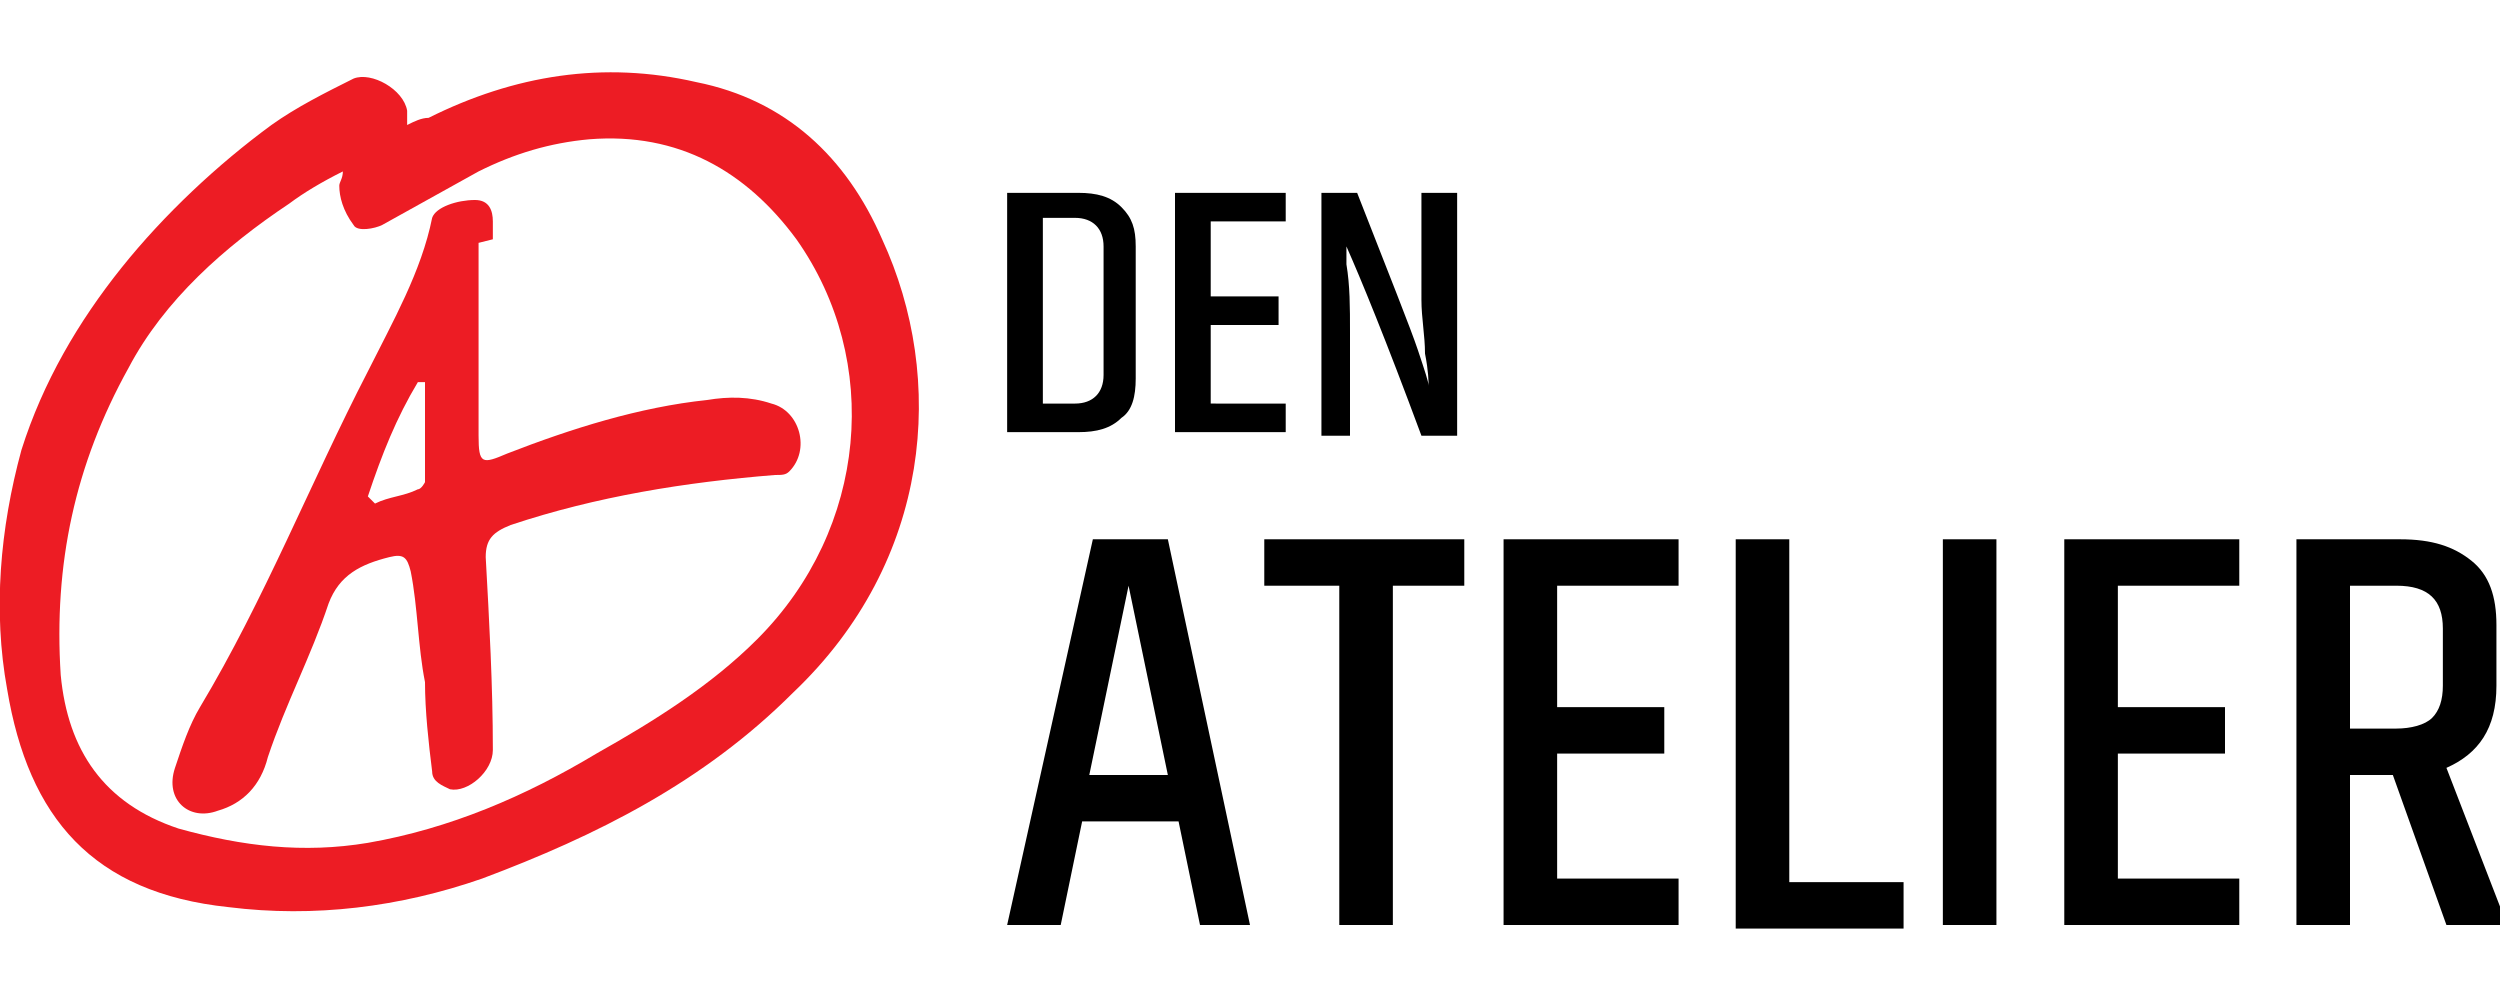
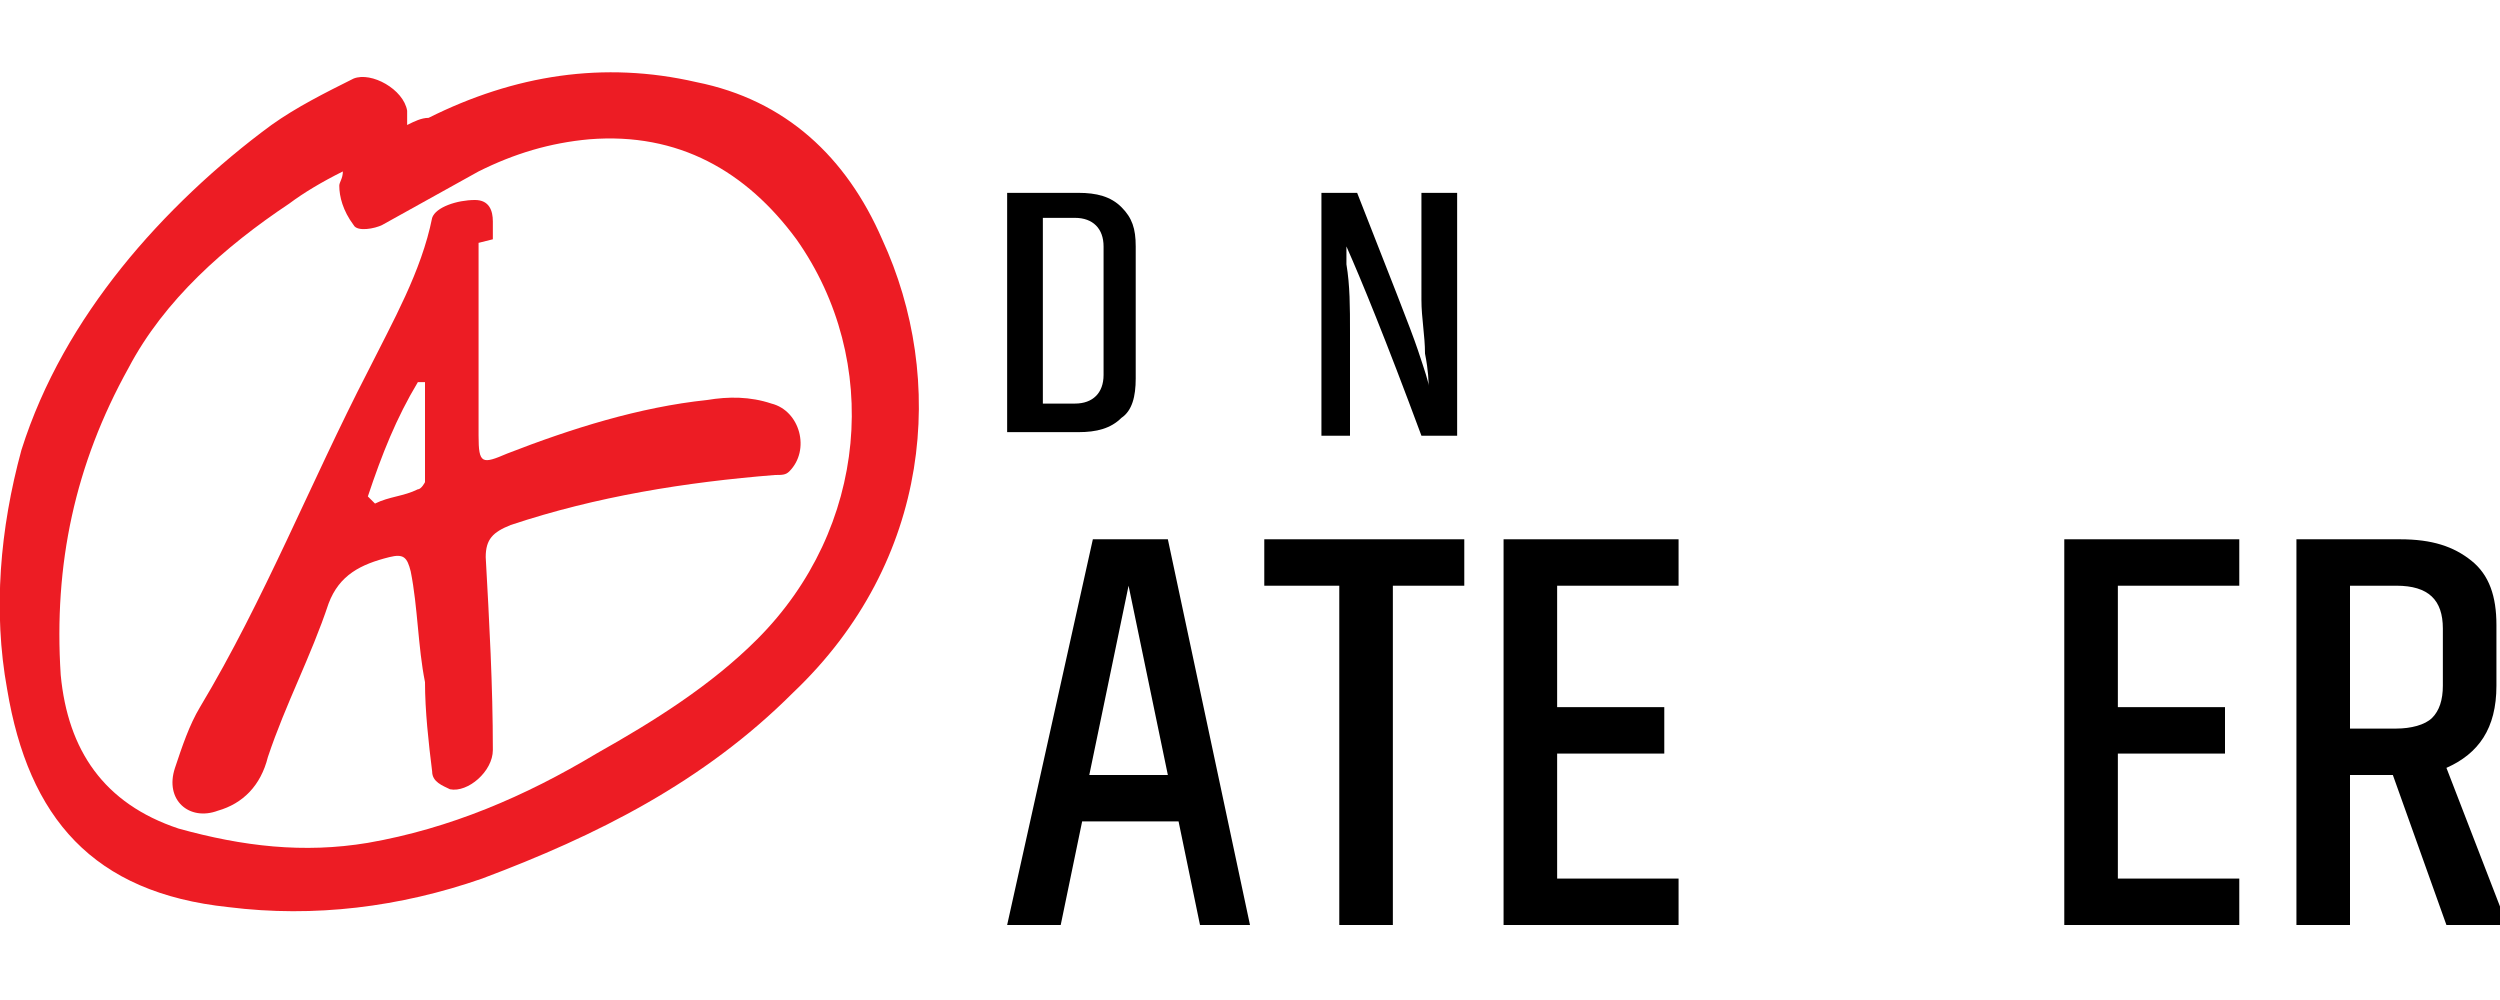
<svg xmlns="http://www.w3.org/2000/svg" version="1.1" x="0px" y="0px" viewBox="0 0 70 28" style="enable-background:new 0 0 70 28;" xml:space="preserve">
  <path d="M28.2,5.4h2c0.5,0,0.9,0.1,1.2,0.4c0.3,0.3,0.4,0.6,0.4,1.1v3.7c0,0.5-0.1,0.9-0.4,1.1c-0.3,0.3-0.7,0.4-1.2,0.4h-2V5.4z   M30.9,6.9c0-0.5-0.3-0.8-0.8-0.8h-0.9v5.2h0.9c0.5,0,0.8-0.3,0.8-0.8V6.9z" />
-   <path d="M32.9,5.4H36v0.8h-2.1v2.1h1.9v0.8h-1.9v2.2H36v0.8h-3.1V5.4z" />
  <path d="M39.9,5.4h0.9v6.8h-1c-1-2.7-1.7-4.4-2.1-5.3c0,0.1,0,0.2,0,0.5c0.1,0.6,0.1,1.2,0.1,1.9v2.9H37V5.4h1  c0.9,2.3,1.5,3.8,1.7,4.4c0.2,0.6,0.3,0.9,0.3,1c0-0.1,0-0.4-0.1-0.9c0-0.5-0.1-1-0.1-1.5V5.4z" />
  <path d="M33.6,25.9L33,23h-2.7l-0.6,2.9h-1.5l2.4-10.8h2.1L35,25.9H33.6z M30.5,21.7h2.2l-1.1-5.3L30.5,21.7z" />
  <path d="M41,15.1v1.3H39v9.5h-1.5v-9.5h-2.1v-1.3H41z" />
  <path d="M42.1,15.1h4.9v1.3h-3.4v3.4h3v1.3h-3v3.5h3.4v1.3h-4.9V15.1z" />
-   <path d="M48.6,15.1h1.5v9.6h3.2v1.3h-4.7V15.1z" />
-   <path d="M54.4,15.1h1.5v10.8h-1.5V15.1z" />
  <path d="M57.8,15.1h4.9v1.3h-3.4v3.4h3v1.3h-3v3.5h3.4v1.3h-4.9V15.1z" />
  <path d="M65.8,21.7v4.2h-1.5V15.1h2.9c0.9,0,1.5,0.2,2,0.6c0.5,0.4,0.7,1,0.7,1.8v1.7c0,1.2-0.5,1.9-1.4,2.3l1.7,4.4h-1.7L67,21.7  H65.8z M65.8,16.4v4h1.3c0.4,0,0.8-0.1,1-0.3c0.2-0.2,0.3-0.5,0.3-0.9v-1.6c0-0.8-0.4-1.2-1.3-1.2H65.8z" />
  <g fill="#ED1C24">
    <path class="st1" d="M11.4,3.5c0.2-0.1,0.4-0.2,0.6-0.2c2.4-1.2,4.9-1.6,7.5-1c2.5,0.5,4.2,2.1,5.2,4.4c1.8,3.9,1.4,9-2.5,12.7  c-2.5,2.5-5.5,4-8.7,5.2c-2.3,0.8-4.7,1.1-7.1,0.8c-3.8-0.4-5.6-2.5-6.2-6.1c-0.4-2.2-0.2-4.5,0.4-6.7C1.2,10.7,2.2,9,3.4,7.5  C4.6,6,6.1,4.6,7.6,3.5c0.7-0.5,1.5-0.9,2.3-1.3c0.5-0.2,1.4,0.3,1.5,0.9C11.4,3.2,11.4,3.3,11.4,3.5z M9.6,4.8L9.6,4.8  C9,5.1,8.5,5.4,8.1,5.7c-1.8,1.2-3.5,2.7-4.5,4.6c-1.5,2.7-2.1,5.5-1.9,8.6c0.2,2.1,1.2,3.6,3.3,4.3c1.8,0.5,3.5,0.7,5.3,0.4  c2.3-0.4,4.4-1.3,6.4-2.5c1.6-0.9,3.2-1.9,4.5-3.2c3.1-3.1,3.5-7.8,1.1-11.2c-1.4-1.9-3.3-3-5.8-2.8c-1.1,0.1-2.1,0.4-3.1,0.9  c-0.9,0.5-1.8,1-2.7,1.5c-0.2,0.1-0.7,0.2-0.8,0C9.6,5.9,9.5,5.5,9.5,5.2C9.5,5.1,9.6,5,9.6,4.8z" />
    <path class="st1" d="M13.4,6.8c0,1.8,0,3.5,0,5.4c0,0.8,0.1,0.8,0.8,0.5c1.8-0.7,3.7-1.3,5.6-1.5c0.6-0.1,1.2-0.1,1.8,0.1  c0.8,0.2,1.1,1.3,0.5,1.9c-0.1,0.1-0.2,0.1-0.4,0.1c-2.5,0.2-5,0.6-7.4,1.4c-0.5,0.2-0.7,0.4-0.7,0.9c0.1,1.8,0.2,3.6,0.2,5.4  c0,0.6-0.7,1.2-1.2,1.1c-0.2-0.1-0.5-0.2-0.5-0.5c-0.1-0.8-0.2-1.7-0.2-2.5c-0.2-1-0.2-2.1-0.4-3.1c-0.1-0.4-0.2-0.5-0.6-0.4  c-0.8,0.2-1.4,0.5-1.7,1.3c-0.5,1.5-1.2,2.8-1.7,4.3c-0.2,0.8-0.7,1.3-1.4,1.5c-0.8,0.3-1.5-0.3-1.2-1.2c0.2-0.6,0.4-1.2,0.7-1.7  c1.8-3,3.1-6.3,4.7-9.4c0.7-1.4,1.5-2.8,1.8-4.3c0.1-0.3,0.7-0.5,1.2-0.5c0.4,0,0.5,0.3,0.5,0.6c0,0.2,0,0.3,0,0.5  C13.4,6.8,13.4,6.8,13.4,6.8z M10.3,13.9c0.1,0.1,0.1,0.1,0.2,0.2c0.4-0.2,0.8-0.2,1.2-0.4c0.1,0,0.2-0.2,0.2-0.2c0-0.9,0-1.8,0-2.8  c-0.1,0-0.1,0-0.2,0C11.1,11.7,10.7,12.7,10.3,13.9z" />
  </g>
</svg>